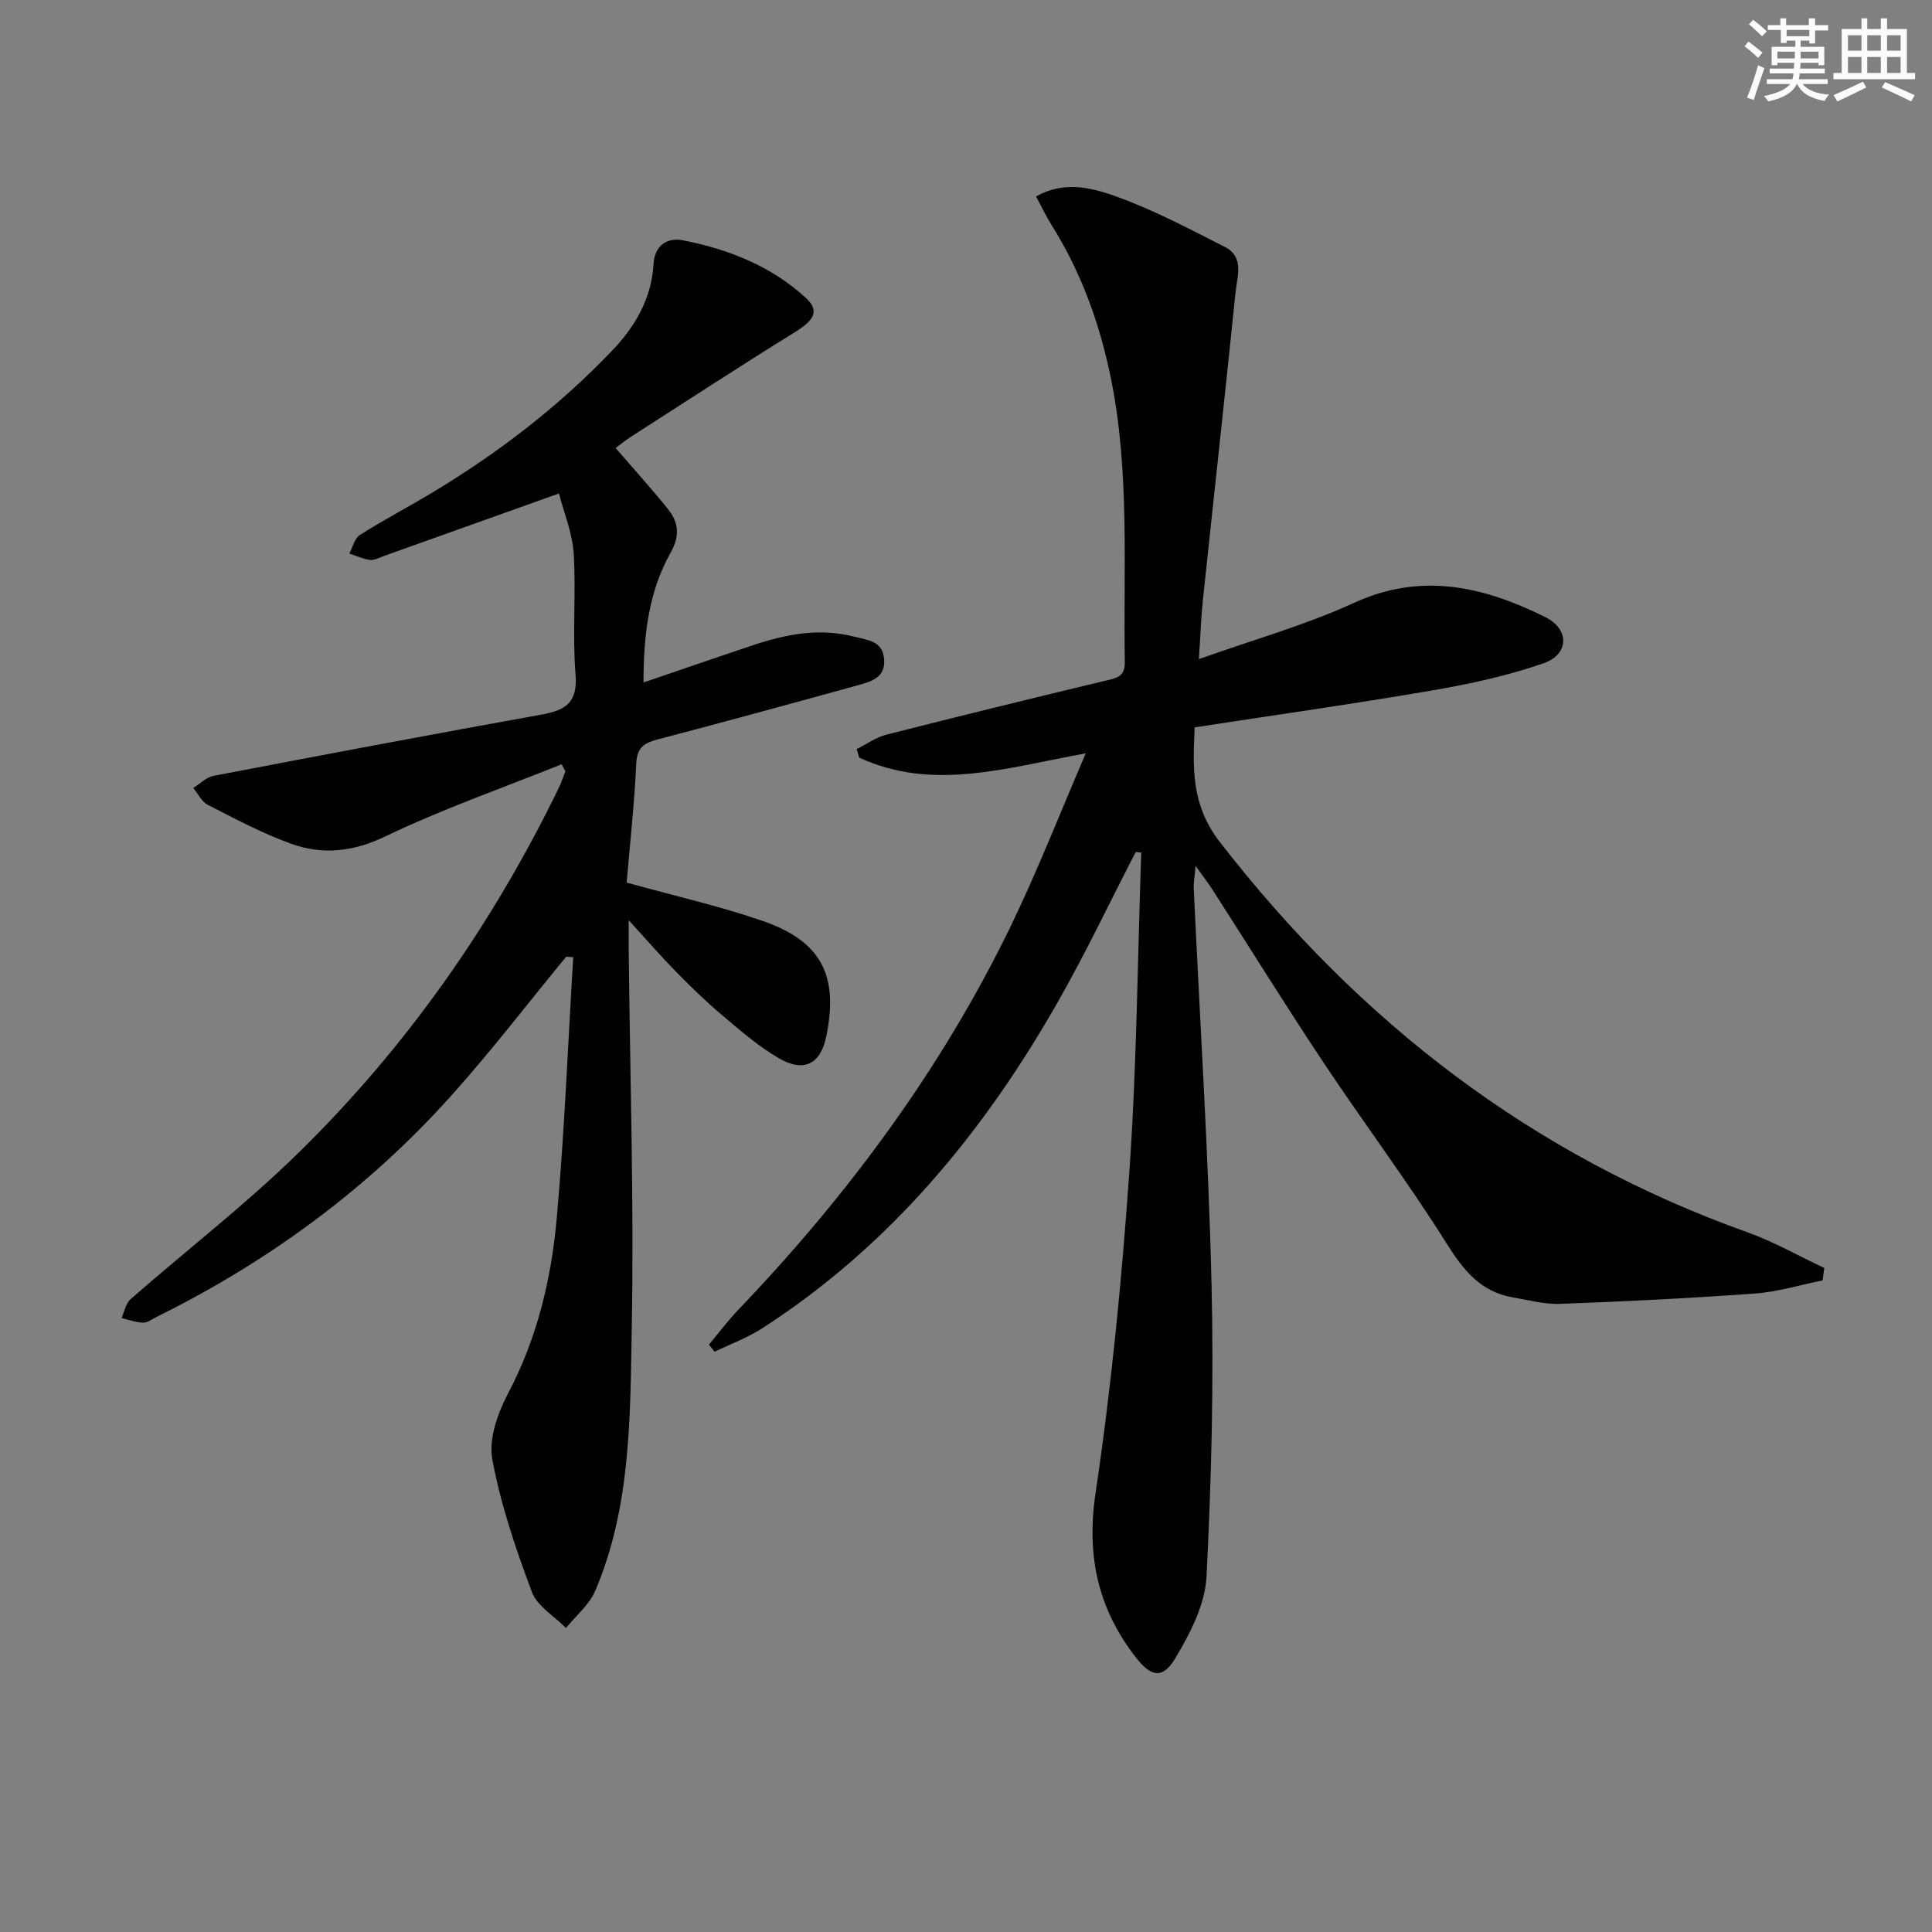
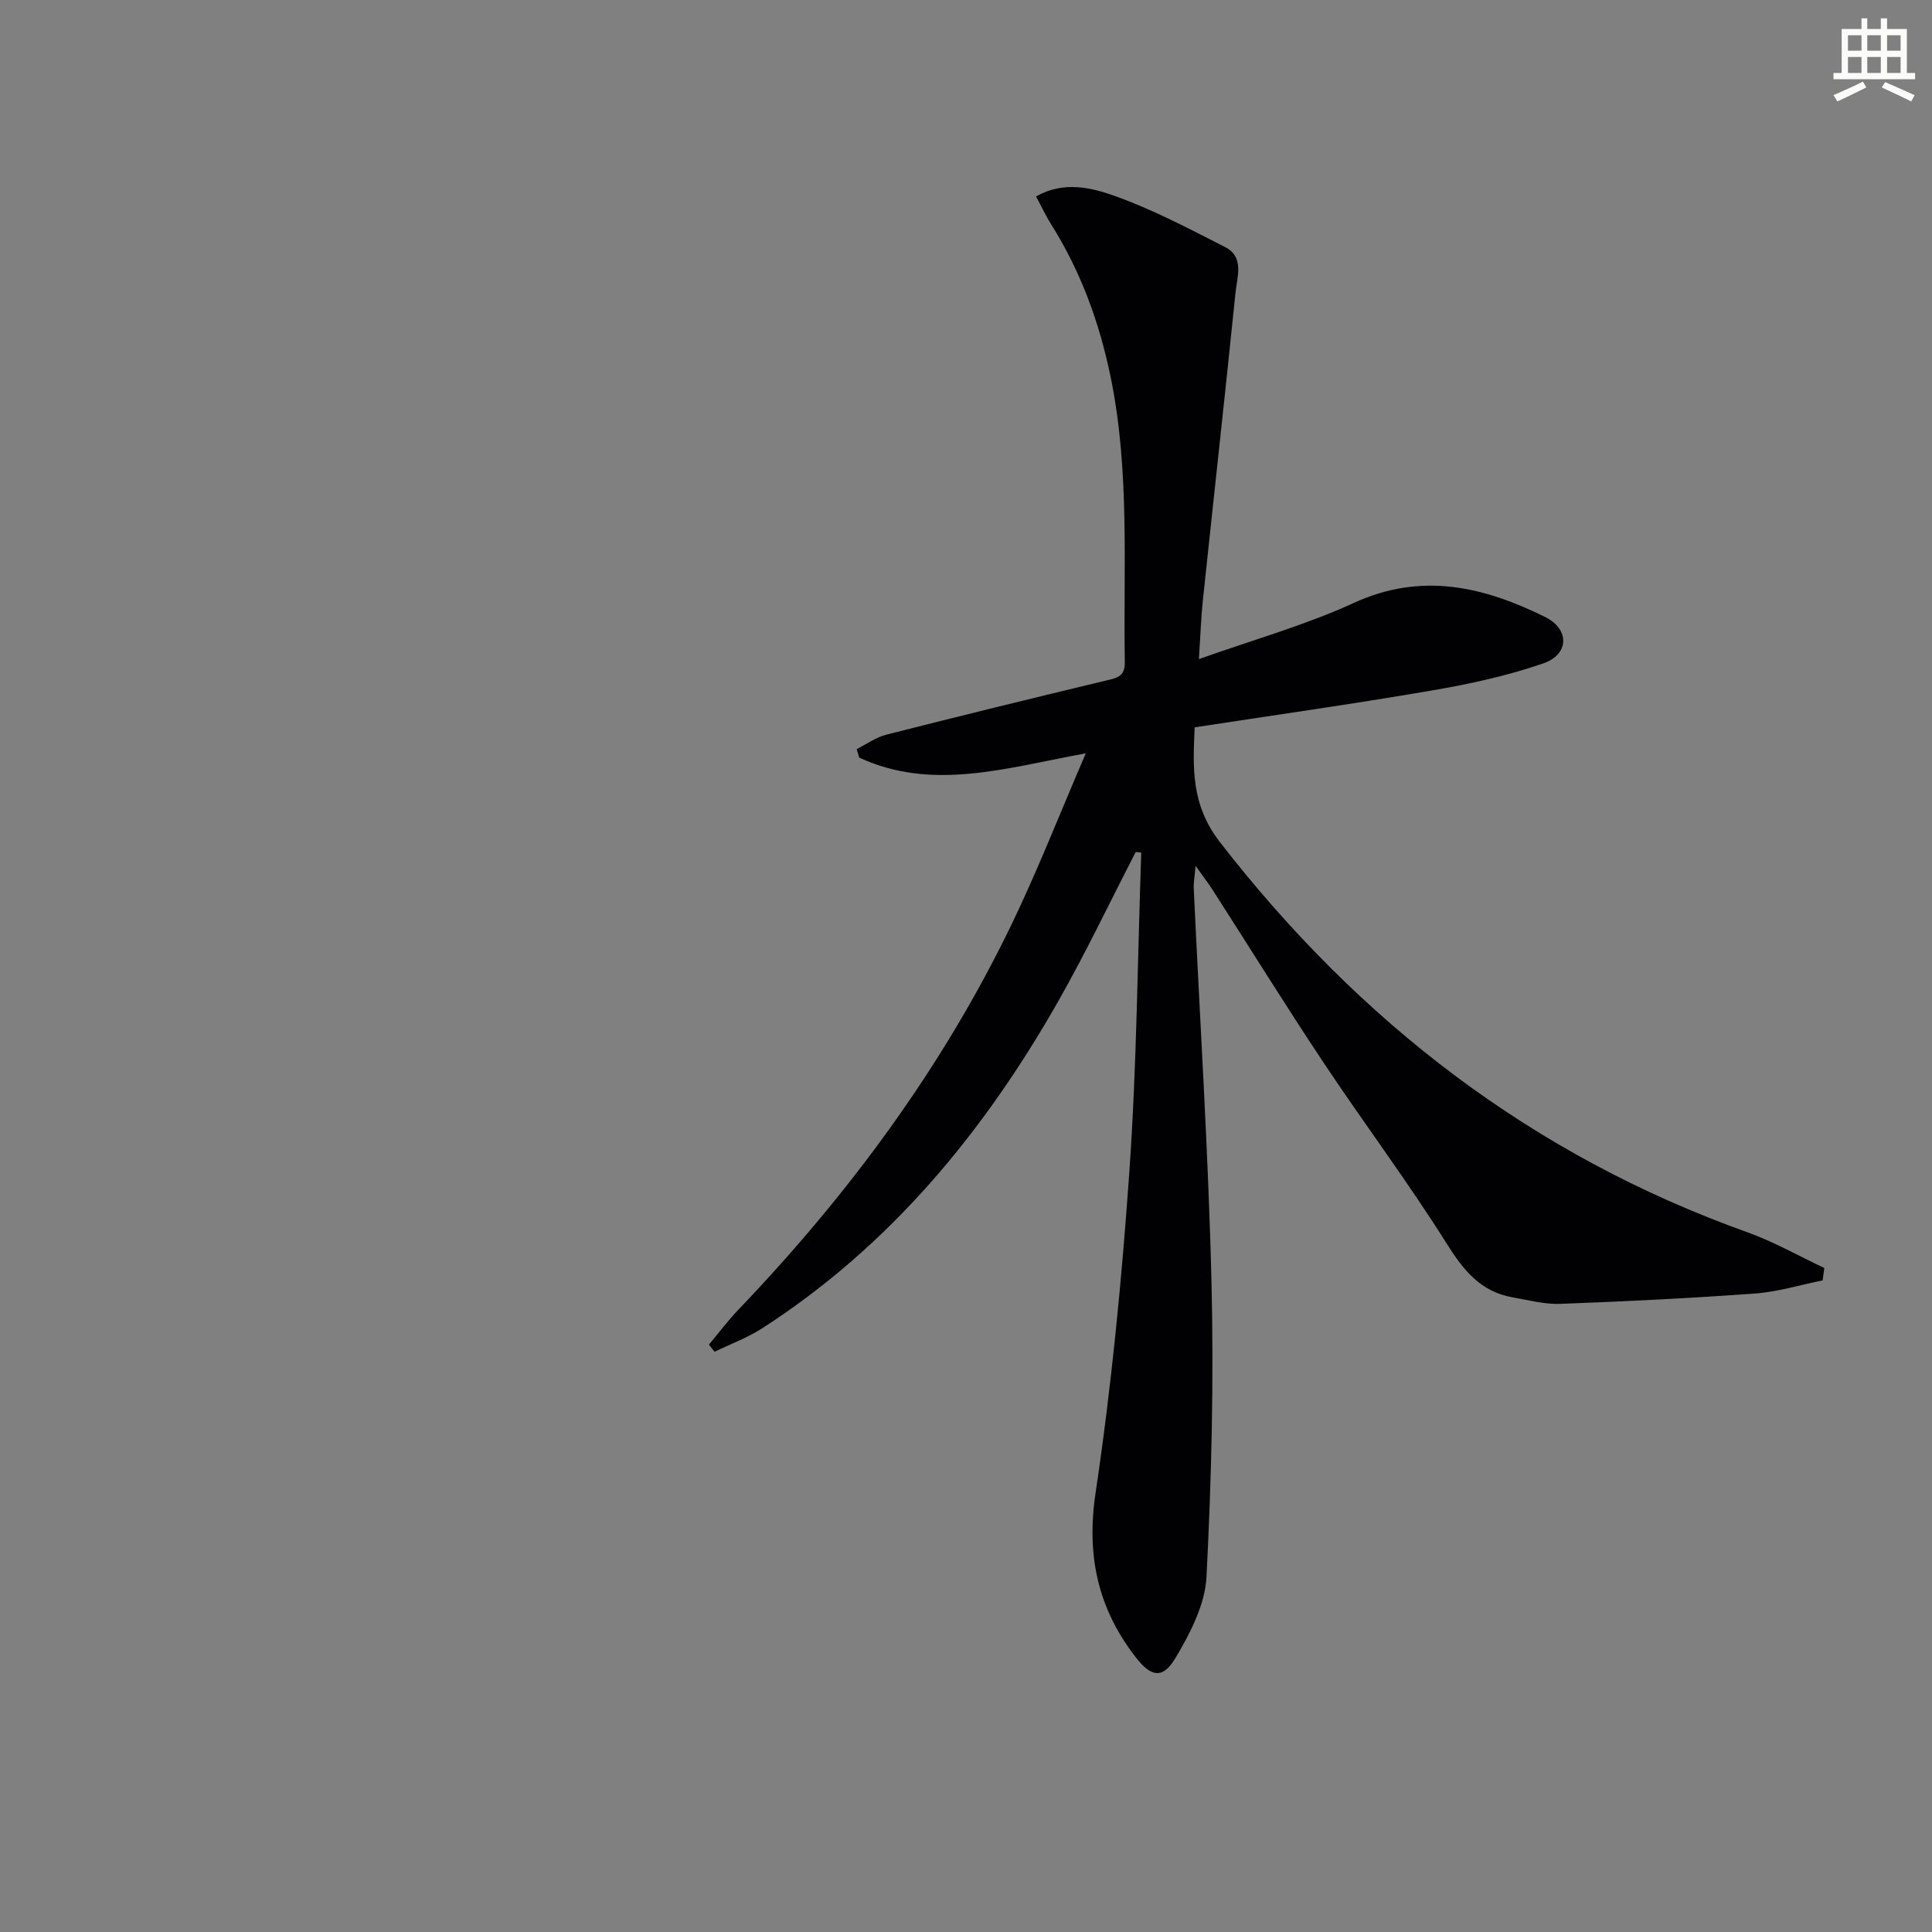
<svg xmlns="http://www.w3.org/2000/svg" enable-background="new 0 0 400 400" viewBox="0 0 400 400">
  <rect x="0" y="0" width="400" height="400" fill="#808080" stroke="none" />
  <path d="m235.14 176.39c-5.3 10.27-10.27 20.74-15.97 30.78-15.4 27.13-34.83 50.73-61.35 67.83-3.07 1.98-6.58 3.27-9.88 4.87-.39-.5-.78-.99-1.16-1.49 2.04-2.43 3.94-4.98 6.13-7.26 22.69-23.73 42.05-49.85 56.39-79.45 5.48-11.32 10.06-23.08 15.5-35.7-16.47 3.01-31.77 7.91-46.91.88-.18-.59-.35-1.17-.53-1.76 2.04-1.01 3.97-2.43 6.13-2.98 15.09-3.84 30.22-7.55 45.37-11.18 2.26-.54 4.07-.75 4.02-3.83-.33-19.77 1.09-39.62-2.97-59.21-2.31-11.16-6.15-21.69-12.24-31.37-1.13-1.79-2.02-3.72-3.17-5.85 5.71-3.23 11.35-1.85 16.21-.13 7.9 2.8 15.41 6.78 22.91 10.6 4.06 2.07 2.51 6.16 2.18 9.44-2.17 21.29-4.53 42.55-6.77 63.83-.38 3.58-.49 7.18-.81 12.05 11.31-4.03 22.06-7.03 32.07-11.63 14.03-6.44 26.87-3.38 39.58 2.89 5.13 2.53 5.06 7.75-.33 9.62-7.46 2.59-15.3 4.28-23.11 5.62-16.19 2.78-32.46 5.08-49.09 7.63-.34 8.16-.87 15.9 5.26 23.8 28.9 37.26 64.65 64.82 109.21 80.75 5.48 1.96 10.6 4.9 15.89 7.38-.11.86-.23 1.71-.34 2.57-4.67.94-9.31 2.38-14.03 2.72-13.42.98-26.87 1.64-40.31 2.14-3.26.12-6.58-.78-9.85-1.35-6.62-1.16-10.17-5.59-13.65-11.13-8.05-12.81-17.16-24.94-25.54-37.54-7.83-11.77-15.28-23.79-22.92-35.69-.89-1.38-1.89-2.68-3.53-4.98-.19 2.27-.43 3.46-.38 4.63 1.26 27.24 3.02 54.46 3.68 81.71.49 20.28 0 40.62-1.04 60.88-.29 5.74-3.39 11.7-6.44 16.82-2.59 4.34-5 3.94-8.14-.09-7.86-10.08-10.33-21.04-8.39-34.07 3.3-22.14 5.46-44.5 7.02-66.84 1.52-21.88 1.68-43.86 2.44-65.79-.39-.02-.76-.07-1.14-.12z" fill="#010103" />
-   <path d="m117.23 198.07c-7.9 9.6-15.48 19.49-23.77 28.74-17.3 19.31-37.88 34.4-61.12 45.88-.89.44-1.83 1.18-2.72 1.15-1.5-.05-2.97-.6-4.46-.95.6-1.32.87-3.03 1.86-3.9 11.51-10.08 23.69-19.48 34.61-30.15 22.44-21.93 40.26-47.35 54-75.59.56-1.15.96-2.38 1.43-3.57-.26-.48-.52-.97-.78-1.45-12.2 4.91-24.66 9.26-36.48 14.93-6.75 3.24-13.07 3.88-19.65 1.49-5.91-2.15-11.52-5.15-17.14-8.02-1.26-.65-2.01-2.3-3-3.49 1.4-.86 2.7-2.22 4.2-2.51 22.65-4.34 45.3-8.61 67.99-12.7 4.96-.89 7.44-2.53 6.96-8.32-.68-8.28.13-16.67-.38-24.97-.26-4.27-2.02-8.44-3.05-12.47-12.89 4.61-24.58 8.79-36.27 12.95-.94.33-1.95.92-2.85.81-1.46-.19-2.86-.86-4.29-1.33.71-1.31 1.08-3.14 2.17-3.83 4.91-3.11 10.07-5.81 15.05-8.81 13.62-8.19 26.13-17.8 37.14-29.31 4.84-5.06 8.21-10.81 8.63-17.99.22-3.84 2.81-5.55 6.08-4.91 9.39 1.84 18.2 5.3 25.38 11.86 2.96 2.71 1.88 4.64-2.16 7.14-11.44 7.08-22.7 14.44-34.02 21.7-1.11.71-2.13 1.57-3.13 2.31 3.96 4.59 7.52 8.51 10.83 12.63 2.25 2.8 2.51 5.57.51 9.12-4.55 8.1-5.56 17.1-5.57 26.79 7.96-2.71 15.29-5.26 22.65-7.71 6.86-2.29 13.78-3.65 21.04-1.76 2.77.72 5.76.83 6.12 4.56.37 3.84-2.57 4.69-5.3 5.45-13.75 3.79-27.51 7.56-41.32 11.18-2.84.74-4.53 1.54-4.69 5.03-.39 8.42-1.32 16.81-1.99 24.68 10.02 2.78 19.25 4.86 28.14 7.93 12.2 4.21 15.8 11.33 13.18 23.96-1.18 5.69-4.61 7.51-9.87 4.44-4.27-2.49-8.07-5.83-11.87-9.04-3.31-2.79-6.41-5.83-9.44-8.92-3-3.06-5.81-6.31-9.71-10.58 0 3.03-.02 4.74 0 6.45.27 25.97 1.11 51.95.63 77.91-.33 18.36-.14 37.04-7.55 54.46-1.24 2.91-4.01 5.17-6.07 7.72-2.42-2.46-5.95-4.5-7.06-7.45-3.34-8.95-6.47-18.12-8.19-27.47-.78-4.23 1.1-9.55 3.24-13.6 6.02-11.42 8.96-23.66 10.09-36.24 1.62-18 2.32-36.08 3.42-54.12-.48-.03-.97-.07-1.45-.11z" fill="#010103" />
  <g fill="#fbfcfa">
-     <path d="m361.2 9.6.8-1c.9.7 1.9 1.4 2.9 2.3l-.9 1.1c-1-1-2-1.8-2.8-2.4zm.5 10.6c.9-2.1 1.6-4.3 2.3-6.7.4.2.8.4 1.3.6-.7 2.1-1.5 4.3-2.2 6.6zm.4-15.2.9-.9c1 .8 2 1.6 2.8 2.4l-1 1c-.9-.9-1.8-1.7-2.7-2.5zm12.5-1.2h1.2v1.4h2.7v1.1h-2.7v2.7h-1.2v-.6h-1.8v1.3h4.9v3.8h-1.2v-.5h-3.7c0 .4-.1.9-.1 1.2h5.1v1h-5.2c0 .5-.1.9-.2 1.2h6v1h-5.2c1.1 1.3 2.9 2 5.5 2.2-.4.4-.7.8-.9 1.3-2.9-.5-4.8-1.6-5.7-3.5h-.1c-.8 1.7-2.7 2.9-5.9 3.6-.2-.4-.6-.8-.9-1.1 2.8-.6 4.6-1.4 5.4-2.5h-4.8v-1h5.3c.1-.3.2-.7.2-1.2h-4.9v-1h5c0-.4 0-.8.1-1.2h-3.5v.5h-1.2v-3.8h4.9v-1.3h-1.8v.5h-1.2v-2.7h-2.7v-1h2.6v-1.4h1.2v1.4h4.7v-1.4zm-6.6 8.3h3.6c0-.4 0-.9 0-1.4h-3.6zm1.9-4.6h4.7v-1.3h-4.7zm6.6 3.2h-3.7v1.4h3.7z" />
    <path d="m385.3 3.8h1.3v2.2h2.8v-2.2h1.3v2.2h4.1v9.1h1.7v1.3h-16.9v-1.3h1.7v-9.1h4.1v-2.2zm.4 13.1.7 1.2c-1.8.9-3.8 1.9-6 2.9-.2-.4-.5-.8-.8-1.3 2.3-1 4.3-1.9 6.1-2.8zm-3.1-6.4h2.8v-3.2h-2.8zm0 4.6h2.8v-3.3h-2.8zm4-4.6h2.8v-3.2h-2.8zm0 4.6h2.8v-3.3h-2.8zm3.7 1.9c2.1.9 4.1 1.8 6.1 2.7l-.7 1.3c-2.2-1.1-4.2-2-6.1-2.9zm3.2-9.7h-2.8v3.2h2.8zm-2.8 7.8h2.8v-3.3h-2.8z" />
  </g>
</svg>